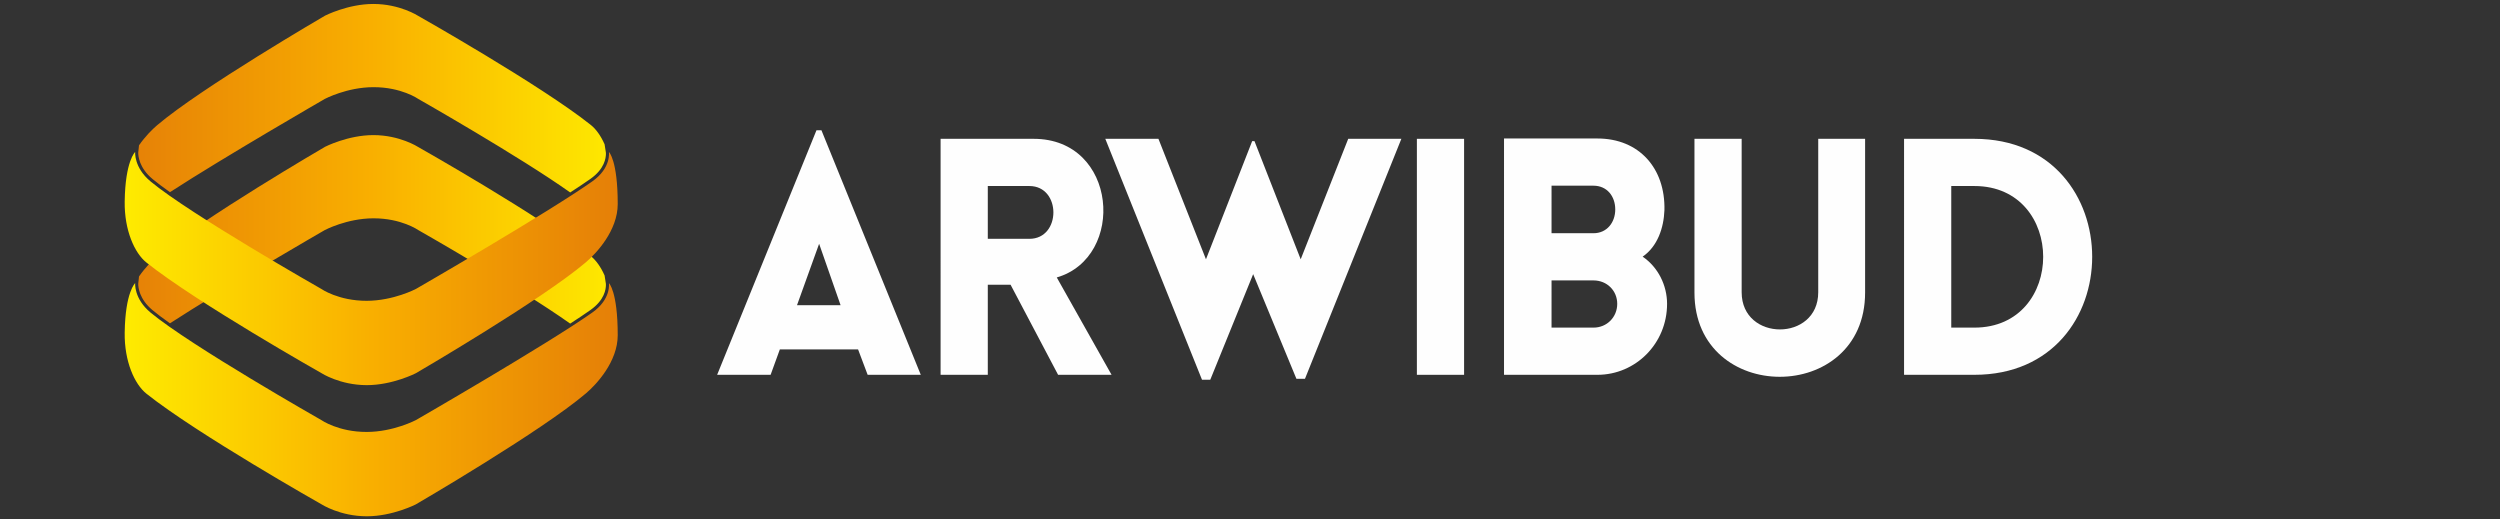
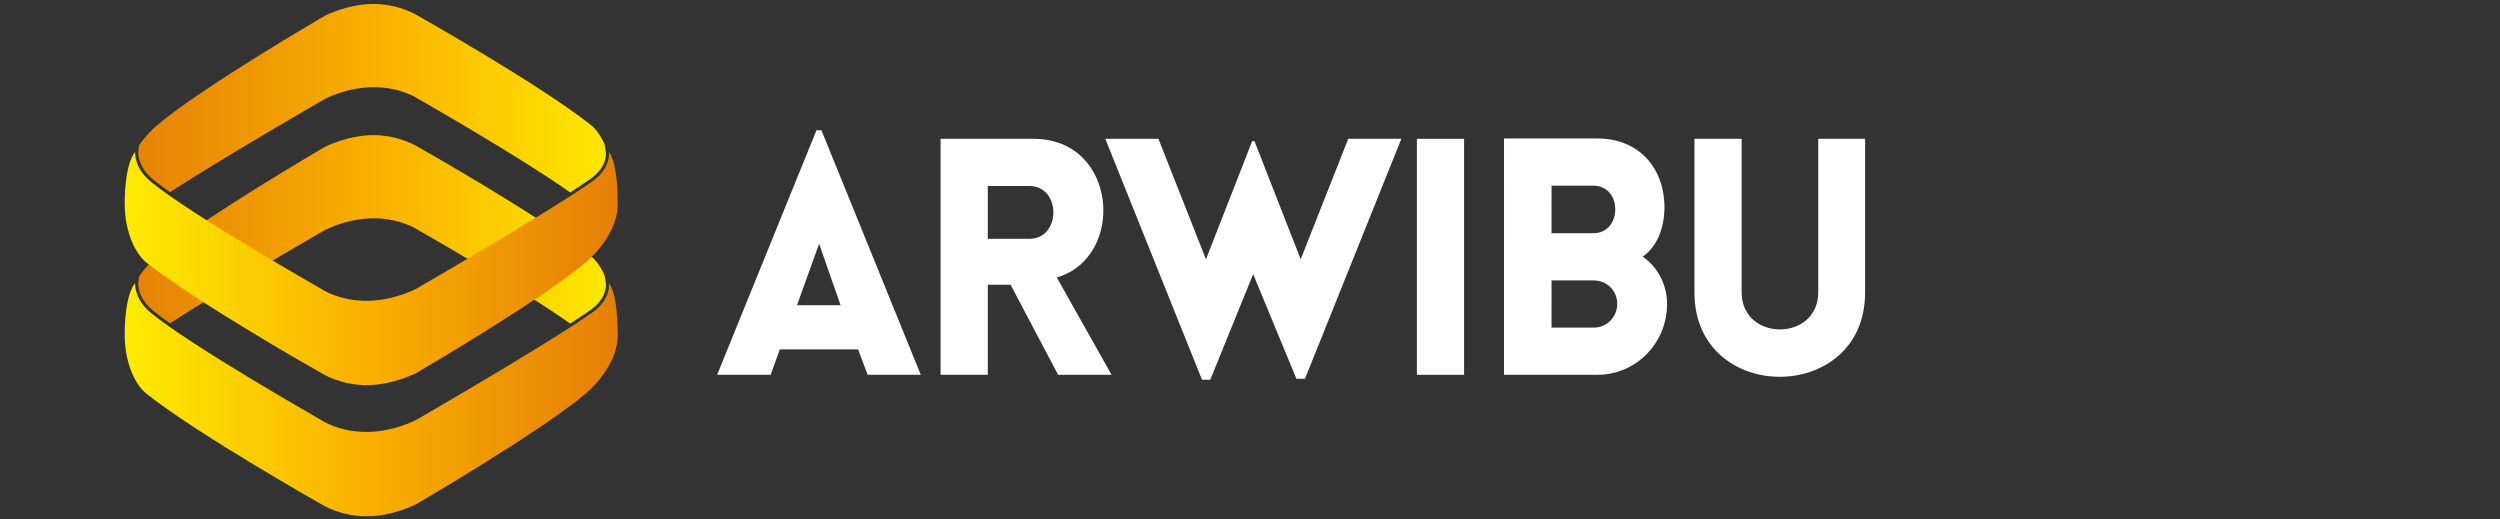
<svg xmlns="http://www.w3.org/2000/svg" version="1.1" id="Layer_1" x="0px" y="0px" width="525px" height="109px" viewBox="0 0 525 109" enable-background="new 0 0 525 109" xml:space="preserve">
  <rect x="0" y="0" width="525" height="109" fill="#333333" stroke="none" />
  <g>
    <linearGradient id="SVGID_1_" gradientUnits="userSpaceOnUse" x1="25.531" y1="24.994" x2="130.359" y2="24.994">
      <stop offset="0" style="stop-color:#E57F07" />
      <stop offset="0.5" style="stop-color:#F9AF00" />
      <stop offset="1" style="stop-color:#FEEB00" />
    </linearGradient>
    <path fill-rule="evenodd" clip-rule="evenodd" fill="url(#SVGID_1_)" d="M68.269,3.284c0,0-25.992,15.118-35.298,23.035l0,0   c-1.005,0.855-2.479,2.326-3.779,4.195l0,0l-0.155,1.463c0,0-0.006,0.026-0.006,0.134l0,0c0.006,0.632,0.165,3.121,3.004,5.486l0,0   c0.97,0.807,2.221,1.742,3.659,2.759l0,0c11.434-7.418,32.52-19.583,32.52-19.583l0,0c0,0,4.639-2.454,10.186-2.466l0,0   c5.896-0.016,9.434,2.466,9.434,2.466l0,0c0,0,21.327,12.127,31.907,19.644l0,0c1.637-1.06,3.085-2.026,4.255-2.851l0,0   c3.002-2.125,3.235-4.407,3.25-5.247l0,0c0-0.227-0.015-0.313-0.015-0.313l0,0l-0.264-1.694c-0.797-1.808-1.814-3.21-2.896-4.071   l0,0C113.563,17.876,87.805,3.325,87.805,3.325l0,0c0,0-3.831-2.493-9.407-2.493l0,0C73.066,0.832,68.269,3.284,68.269,3.284   L68.269,3.284z M27.945,34.127c0.021-0.062,0.042-0.12,0.064-0.178l0,0c0.378,1.305,1.245,3.037,3.191,4.648l0,0   c0.906,0.752,2.032,1.605,3.319,2.525l0,0c-1.059,0.697-2.016,1.345-2.836,1.923l0,0c-3.994,2.812-3.458,6.111-3.458,6.111   s-0.531-0.495-1.02-2.384l0,0c-0.24-1.273-0.376-2.65-0.374-4.105l0,0c0-0.115,0-0.215,0.005-0.291l-0.295-0.019l0,0   c0-0.005,0-0.011-0.001-0.017l0.296,0.005l0,0C26.893,38.12,27.44,35.581,27.945,34.127L27.945,34.127z M124.743,38.633   L124.743,38.633c2.029-1.42,2.995-3.005,3.442-4.288l0,0c0.264,1.398,0.408,2.912,0.387,4.52l0,0   c-0.115,8.444-2.17,10.292-2.17,10.292s0.302-3.207-3.188-6.109l0,0c-0.665-0.552-1.454-1.161-2.341-1.812l0,0   C122.347,40.275,123.66,39.396,124.743,38.633z" />
    <linearGradient id="SVGID_2_" gradientUnits="userSpaceOnUse" x1="25.531" y1="52.534" x2="130.359" y2="52.534">
      <stop offset="0" style="stop-color:#E57F07" />
      <stop offset="0.5" style="stop-color:#F9AF00" />
      <stop offset="1" style="stop-color:#FEEB00" />
    </linearGradient>
    <path fill-rule="evenodd" clip-rule="evenodd" fill="url(#SVGID_2_)" d="M68.269,30.824c0,0-25.992,15.119-35.298,23.036l0,0   c-1.005,0.854-2.479,2.325-3.779,4.196l0,0l-0.155,1.462c0,0-0.006,0.024-0.006,0.132l0,0c0.006,0.632,0.165,3.121,3.004,5.487l0,0   c0.97,0.808,2.219,1.742,3.658,2.759l0,0c11.433-7.417,32.52-19.583,32.52-19.583l0,0c0,0,4.639-2.453,10.186-2.466l0,0   c5.896-0.015,9.434,2.466,9.434,2.466l0,0c0,0,21.327,12.127,31.907,19.644l0,0c1.637-1.06,3.085-2.026,4.255-2.851l0,0   c3.002-2.126,3.235-4.407,3.25-5.247l0,0c0-0.227-0.015-0.313-0.015-0.313l0,0l-0.264-1.692c-0.797-1.81-1.814-3.211-2.896-4.072   l0,0c-10.507-8.365-36.265-22.916-36.265-22.916l0,0c0,0-3.831-2.493-9.407-2.493l0,0C73.066,28.373,68.269,30.824,68.269,30.824   L68.269,30.824z M27.945,61.667c0.021-0.062,0.042-0.119,0.064-0.178l0,0c0.378,1.305,1.245,3.036,3.191,4.649l0,0   c0.906,0.752,2.032,1.604,3.319,2.524l0,0c-1.059,0.698-2.016,1.346-2.835,1.922l0,0c-3.994,2.812-3.458,6.111-3.458,6.111l0,0   c0,0-0.531-0.495-1.02-2.384l0,0c-0.24-1.273-0.376-2.649-0.374-4.104l0,0c0-0.115,0-0.215,0.005-0.292l-0.295-0.018l0,0   c0-0.006,0-0.011-0.001-0.017l0.296,0.004l0,0C26.893,65.659,27.44,63.121,27.945,61.667L27.945,61.667z M124.743,66.173   L124.743,66.173c2.029-1.42,2.995-3.005,3.442-4.288l0,0c0.264,1.397,0.408,2.912,0.387,4.52l0,0   c-0.115,8.445-2.17,10.292-2.17,10.292l0,0c0,0,0.302-3.207-3.188-6.108l0,0c-0.665-0.553-1.454-1.161-2.341-1.813l0,0   C122.347,67.816,123.66,66.936,124.743,66.173z" />
    <linearGradient id="SVGID_3_" gradientUnits="userSpaceOnUse" x1="26.267" y1="83.934" x2="129.732" y2="83.934">
      <stop offset="0" style="stop-color:#FEEB00" />
      <stop offset="0.5" style="stop-color:#F9AF00" />
      <stop offset="1" style="stop-color:#E57F07" />
    </linearGradient>
    <path fill-rule="evenodd" clip-rule="evenodd" fill="url(#SVGID_3_)" d="M124.371,65.643c-9.531,6.711-37.018,22.568-37.018,22.568   l0,0c0,0-4.701,2.485-10.321,2.498l0,0c-5.976,0.016-9.56-2.498-9.56-2.498l0,0c0,0-27.515-15.643-35.854-22.571l0,0   c-3.538-2.941-3.23-6.189-3.23-6.189l0,0c0,0-2.085,1.87-2.202,10.43l0,0c-0.08,6.028,2.083,10.815,4.563,12.791l0,0   c10.648,8.473,36.748,23.222,36.748,23.222l0,0c0,0,3.884,2.525,9.535,2.525c5.403,0,10.265-2.485,10.265-2.485l0,0   c0,0,26.339-15.319,35.769-23.344l0,0c2.202-1.874,6.655-6.653,6.655-12.193l0,0c0-9.235-1.848-10.945-1.848-10.945l0,0   C127.874,59.45,128.417,62.79,124.371,65.643L124.371,65.643z" />
    <linearGradient id="SVGID_4_" gradientUnits="userSpaceOnUse" x1="26.267" y1="56.394" x2="129.732" y2="56.394">
      <stop offset="0" style="stop-color:#FEEB00" />
      <stop offset="0.5" style="stop-color:#F9AF00" />
      <stop offset="1" style="stop-color:#E57F07" />
    </linearGradient>
    <path fill-rule="evenodd" clip-rule="evenodd" fill="url(#SVGID_4_)" d="M124.371,38.101c-9.531,6.713-37.018,22.57-37.018,22.57   l0,0c0,0-4.701,2.485-10.321,2.499l0,0c-5.976,0.015-9.56-2.499-9.56-2.499l0,0c0,0-27.515-15.644-35.854-22.571l0,0   c-3.538-2.941-3.23-6.191-3.23-6.191l0,0c0,0-2.085,1.873-2.202,10.43l0,0c-0.08,6.03,2.083,10.816,4.563,12.792l0,0   c10.648,8.475,36.748,23.222,36.748,23.222l0,0c0,0,3.884,2.526,9.535,2.526l0,0c5.403,0,10.265-2.486,10.265-2.486l0,0   c0,0,26.339-15.321,35.769-23.343l0,0c2.202-1.875,6.655-6.654,6.655-12.194l0,0c0-9.235-1.848-10.947-1.848-10.947l0,0   C127.874,31.909,128.417,35.25,124.371,38.101L124.371,38.101z" />
    <path fill-rule="evenodd" clip-rule="evenodd" fill="#FEFEFE" d="M176.521,64.086l-4.506-12.893l-4.643,12.893H176.521   L176.521,64.086z M171.461,27.351h1.04l20.864,51.359h-11.159l-2.011-5.337h-16.427l-1.94,5.337h-11.229L171.461,27.351z" />
-     <path fill-rule="evenodd" clip-rule="evenodd" fill="#FEFEFE" d="M207.437,50.154h8.733c6.723,0,6.723-11.089,0-11.089h-8.733   V50.154L207.437,50.154z M222.2,78.71l-9.981-18.922h-4.782V78.71h-9.912V29.152h19.545c17.675,0,19.408,24.884,4.852,29.113   l11.507,20.445H222.2z" />
+     <path fill-rule="evenodd" clip-rule="evenodd" fill="#FEFEFE" d="M207.437,50.154h8.733c6.723,0,6.723-11.089,0-11.089h-8.733   V50.154z M222.2,78.71l-9.981-18.922h-4.782V78.71h-9.912V29.152h19.545c17.675,0,19.408,24.884,4.852,29.113   l11.507,20.445H222.2z" />
    <polygon fill-rule="evenodd" clip-rule="evenodd" fill="#FEFEFE" points="252.422,79.75 232.113,29.152 243.272,29.152    253.253,54.452 262.957,29.638 263.441,29.638 273.146,54.452 283.127,29.152 294.286,29.152 274.046,79.543 272.245,79.543    263.164,57.57 254.154,79.75  " />
    <rect x="297.545" y="29.152" fill-rule="evenodd" clip-rule="evenodd" fill="#FEFEFE" width="9.913" height="49.558" />
    <path fill-rule="evenodd" clip-rule="evenodd" fill="#FEFEFE" d="M325.824,68.8h5.962h2.842c2.843,0,4.99-2.219,4.99-4.991   s-2.147-4.921-4.99-4.921h-8.804V68.8L325.824,68.8z M325.824,48.977h5.962h2.842c2.843,0,4.575-2.288,4.575-4.991   c0-2.772-1.732-4.991-4.575-4.991h-8.804V48.977L325.824,48.977z M315.844,29.083h19.615c8.803,0,14.279,6.307,14.071,15.041   c-0.138,3.743-1.457,7.625-4.574,9.773c3.257,2.218,5.129,6.03,5.129,9.911c0,8.316-6.585,14.901-14.626,14.901h-19.615V29.083z" />
    <path fill-rule="evenodd" clip-rule="evenodd" fill="#FEFEFE" d="M355.837,61.452V29.153h9.912v32.23   c0,10.396,16.08,10.396,16.08,0v-32.23h9.843v32.299C391.672,85.02,355.837,85.02,355.837,61.452z" />
-     <path fill-rule="evenodd" clip-rule="evenodd" fill="#FEFEFE" d="M409.764,39.064V68.8h4.852c19.27,0,19.27-29.735,0-29.735   H409.764L409.764,39.064z M414.615,78.71h-14.763V29.153h14.763C447.608,29.153,447.608,78.71,414.615,78.71z" />
  </g>
</svg>